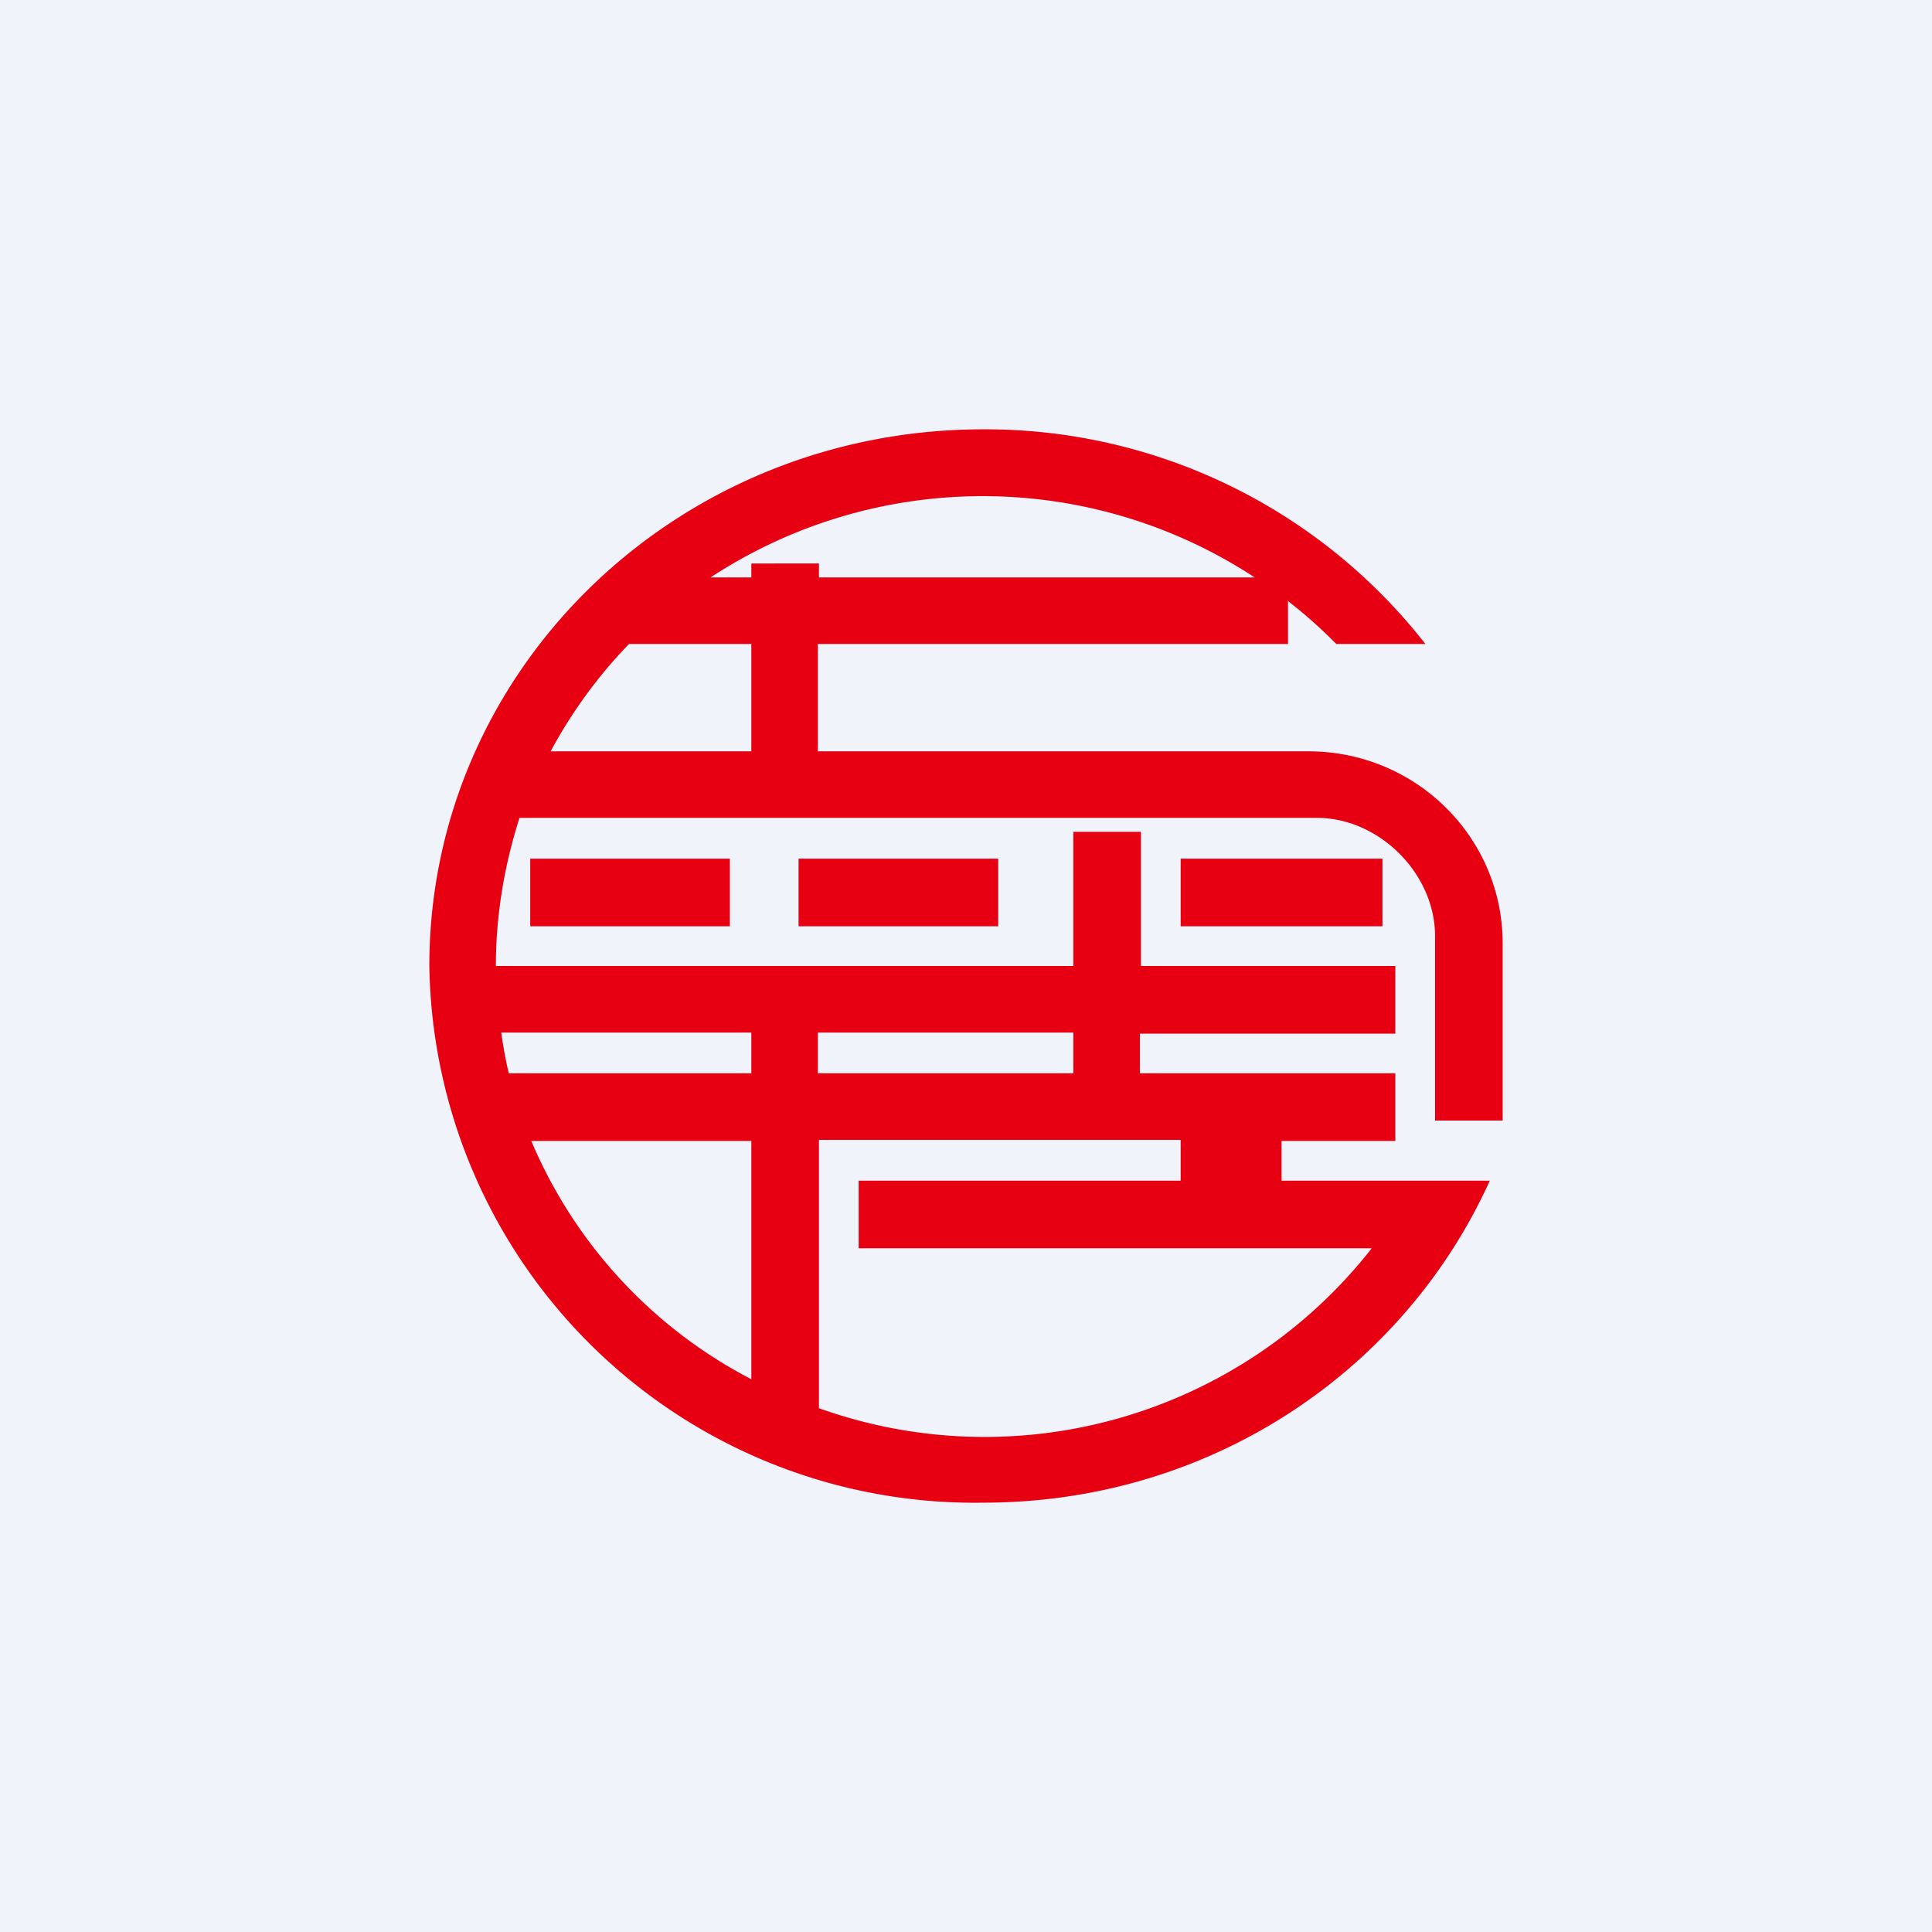
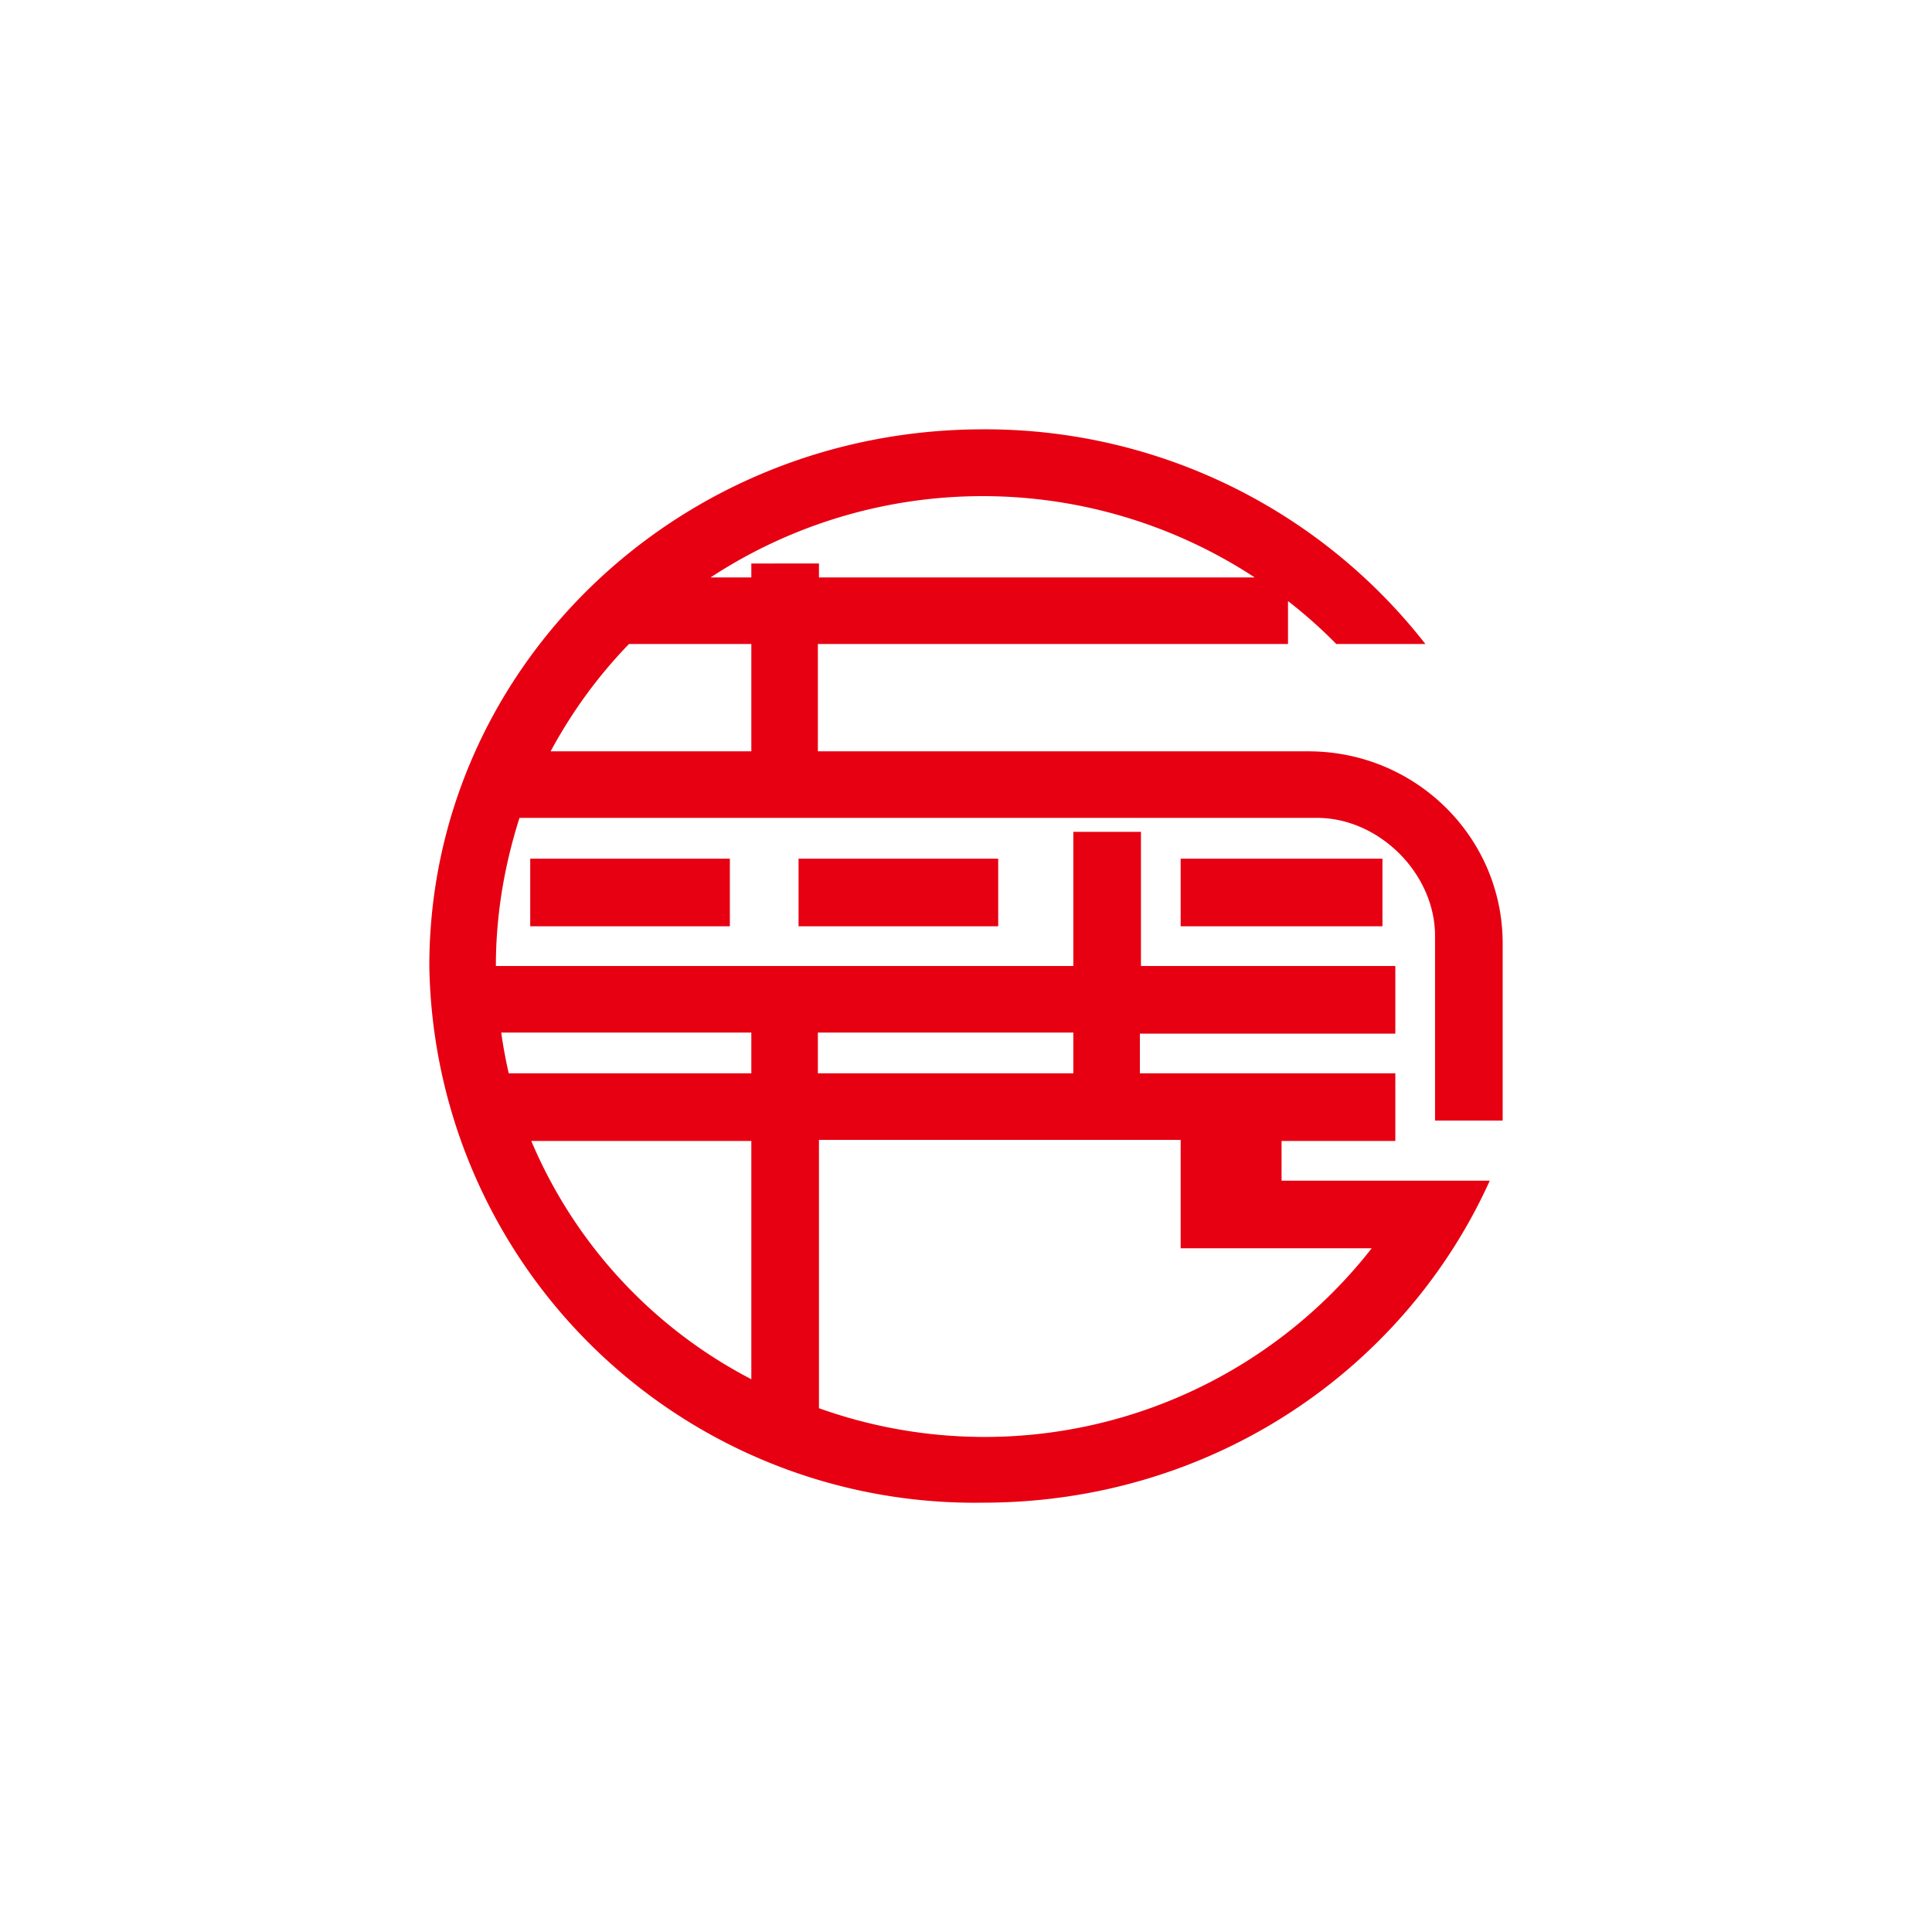
<svg xmlns="http://www.w3.org/2000/svg" width="18" height="18" viewBox="0 0 18 18">
-   <path fill="#F0F3FA" d="M0 0h18v18H0z" />
-   <path fill-rule="evenodd" d="M13.88 11c-.8 1.77-2.6 3-4.72 3A5.08 5.08 0 0 1 4 9c0-2.76 2.3-5 5.16-5a5.2 5.2 0 0 1 4.12 2h-.83a4.5 4.5 0 0 0-.45-.4V6H7.62v1h4.57c1 0 1.81.8 1.81 1.79v1.65h-.63V8.72c0-.58-.52-1.1-1.1-1.1H4.84c-.14.44-.22.9-.22 1.38H10V7.75h.63V9H13v.63h-2.38V10H13v.63h-1.06V11h1.94Zm-1.1.63a4.58 4.58 0 0 1-5.15 1.49v-2.5H11V11H8v.63h4.78Zm-2.78-2V10H7.62v-.38H10Zm-3 0V10H4.74a4.22 4.22 0 0 1-.07-.38H7Zm0 3.22a4.45 4.45 0 0 1-2.05-2.22H7v2.22ZM7 6v1H5.13c.2-.37.44-.7.73-1H7Zm.63-.63v-.12H7v.13h-.38a4.62 4.62 0 0 1 5.07 0H7.63ZM6.8 8H4.94v.63H6.8V8Zm.63 0H9.3v.63H7.44V8Zm5.43 0H11v.63h1.88V8Z" fill="#E60012" />
+   <path fill-rule="evenodd" d="M13.88 11c-.8 1.77-2.6 3-4.72 3A5.08 5.08 0 0 1 4 9c0-2.76 2.3-5 5.16-5a5.2 5.2 0 0 1 4.12 2h-.83a4.5 4.5 0 0 0-.45-.4V6H7.62v1h4.57c1 0 1.81.8 1.81 1.79v1.65h-.63V8.72c0-.58-.52-1.1-1.1-1.1H4.84c-.14.44-.22.9-.22 1.38H10V7.75h.63V9H13v.63h-2.38V10H13v.63h-1.06V11h1.94Zm-1.1.63a4.58 4.58 0 0 1-5.15 1.49v-2.5H11V11v.63h4.78Zm-2.78-2V10H7.62v-.38H10Zm-3 0V10H4.74a4.22 4.22 0 0 1-.07-.38H7Zm0 3.22a4.45 4.45 0 0 1-2.05-2.22H7v2.22ZM7 6v1H5.13c.2-.37.44-.7.73-1H7Zm.63-.63v-.12H7v.13h-.38a4.62 4.62 0 0 1 5.07 0H7.63ZM6.8 8H4.94v.63H6.8V8Zm.63 0H9.3v.63H7.44V8Zm5.43 0H11v.63h1.88V8Z" fill="#E60012" />
</svg>